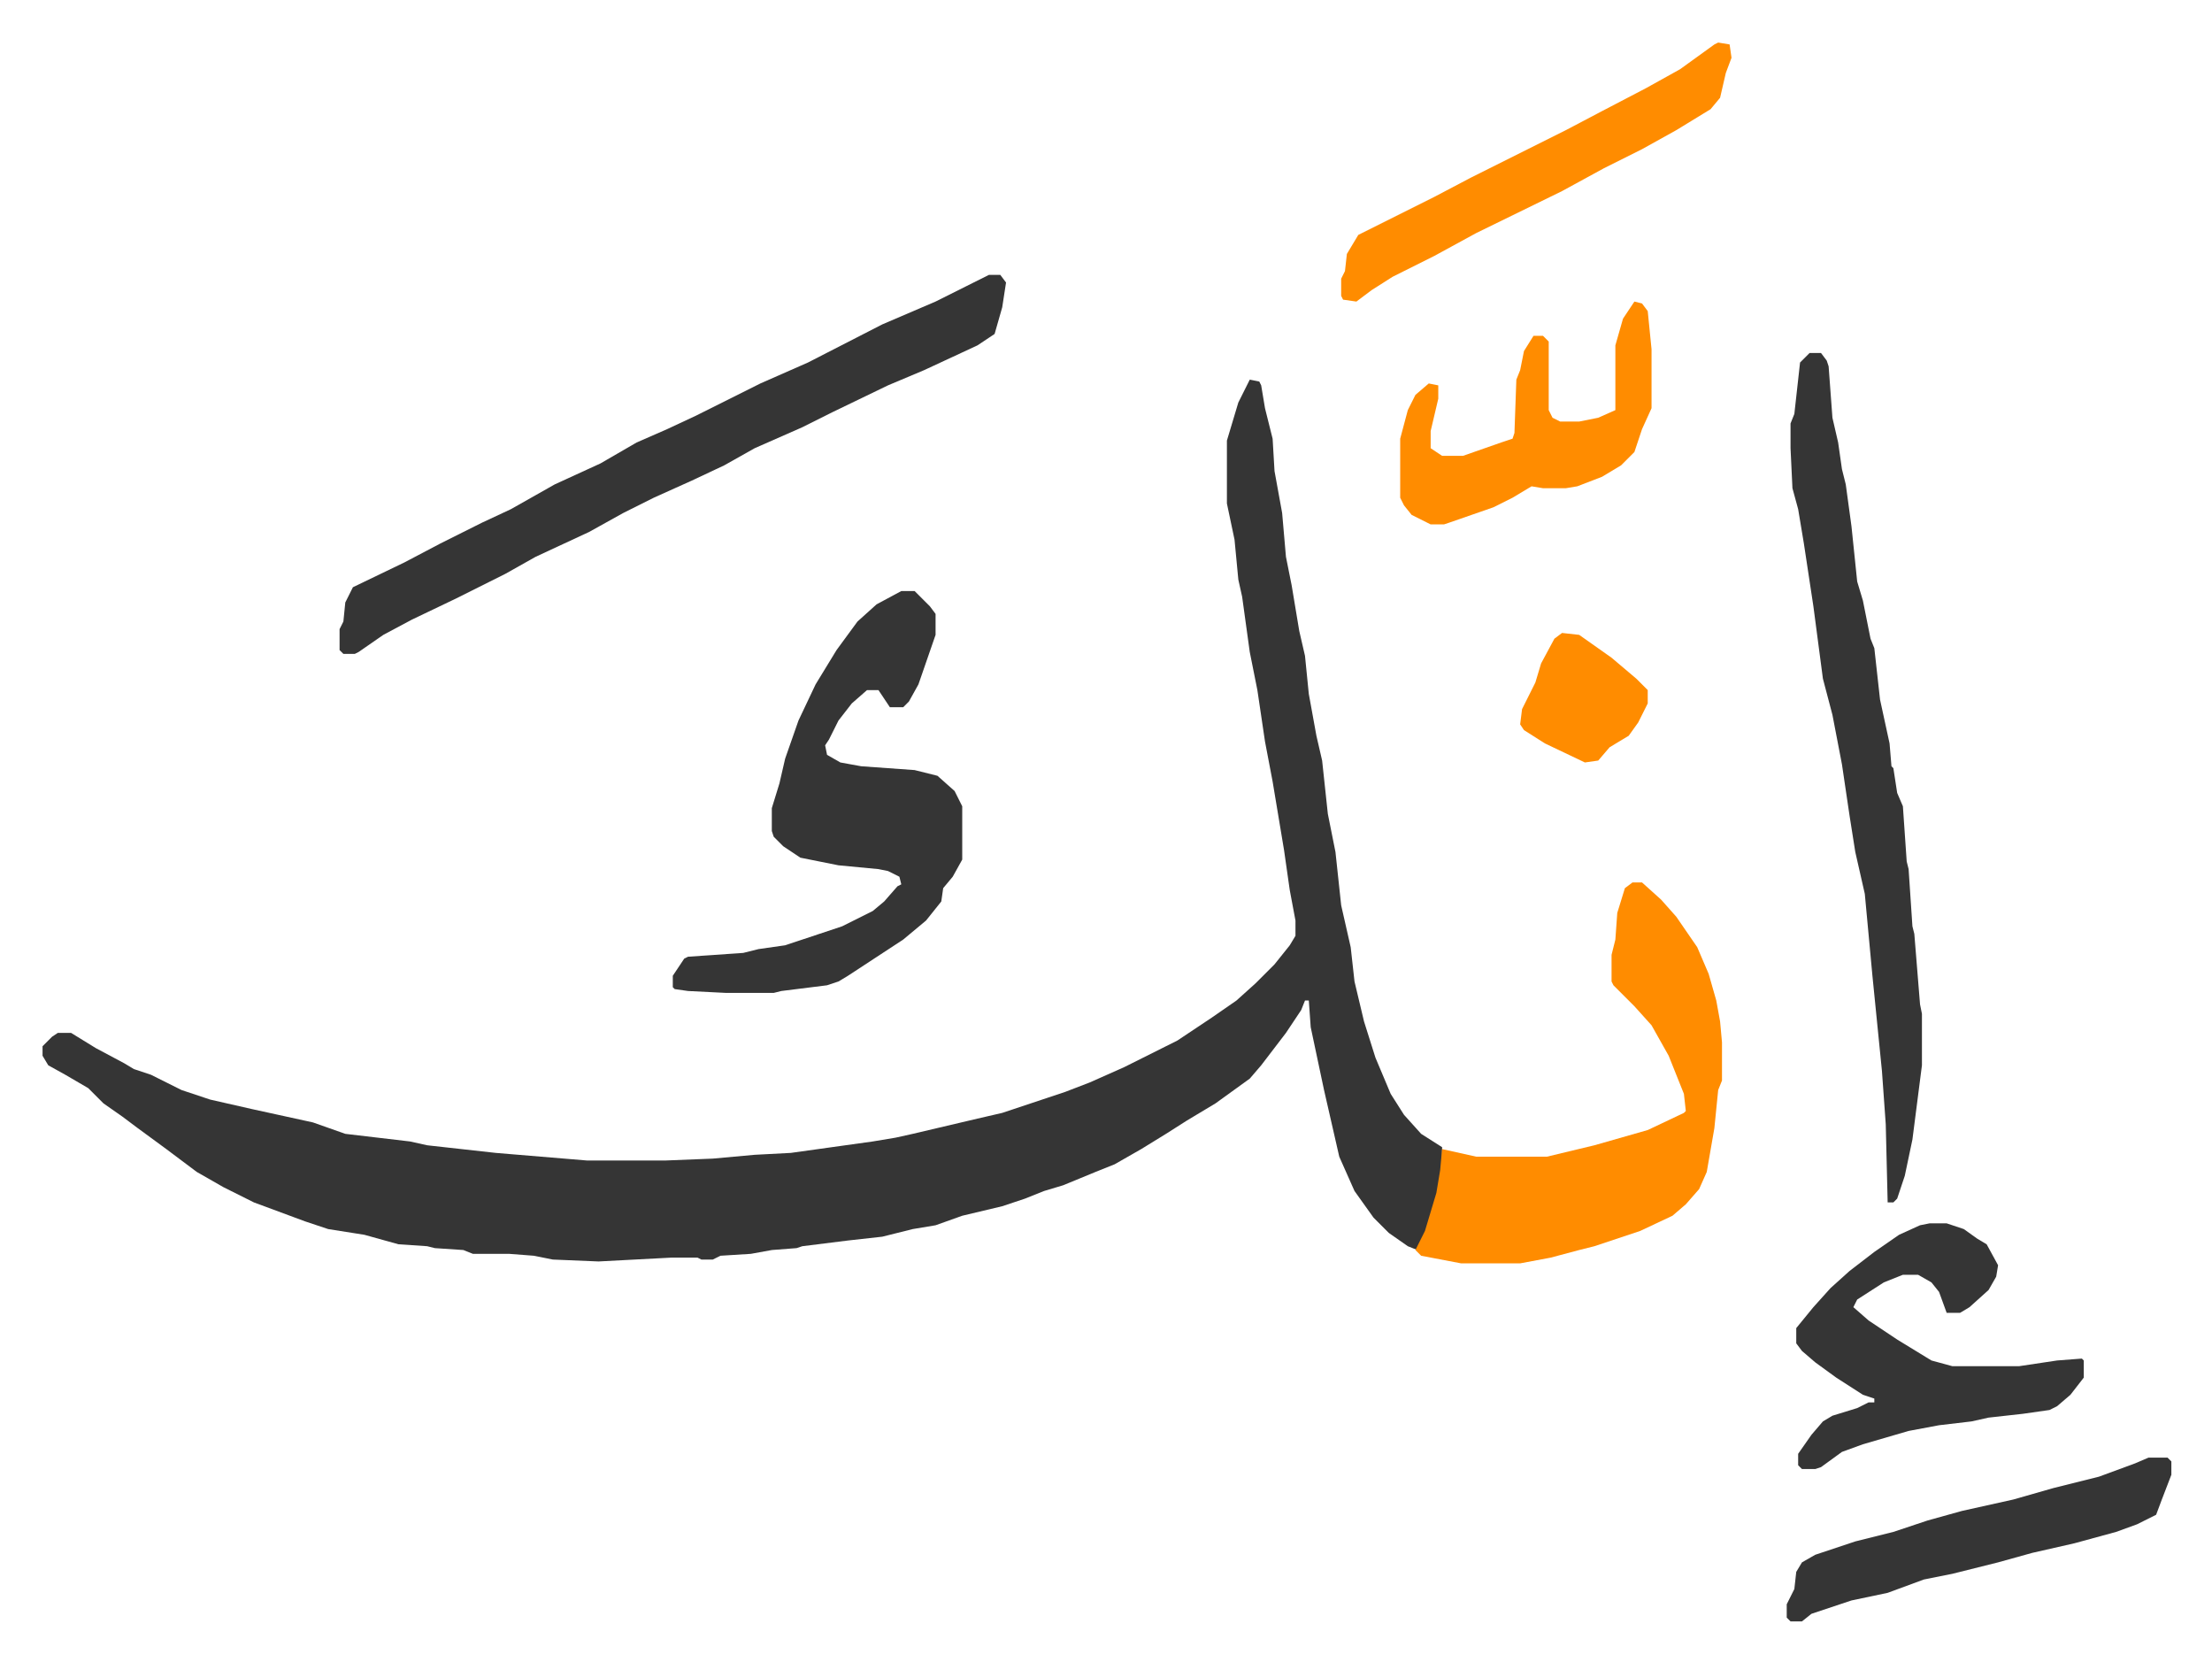
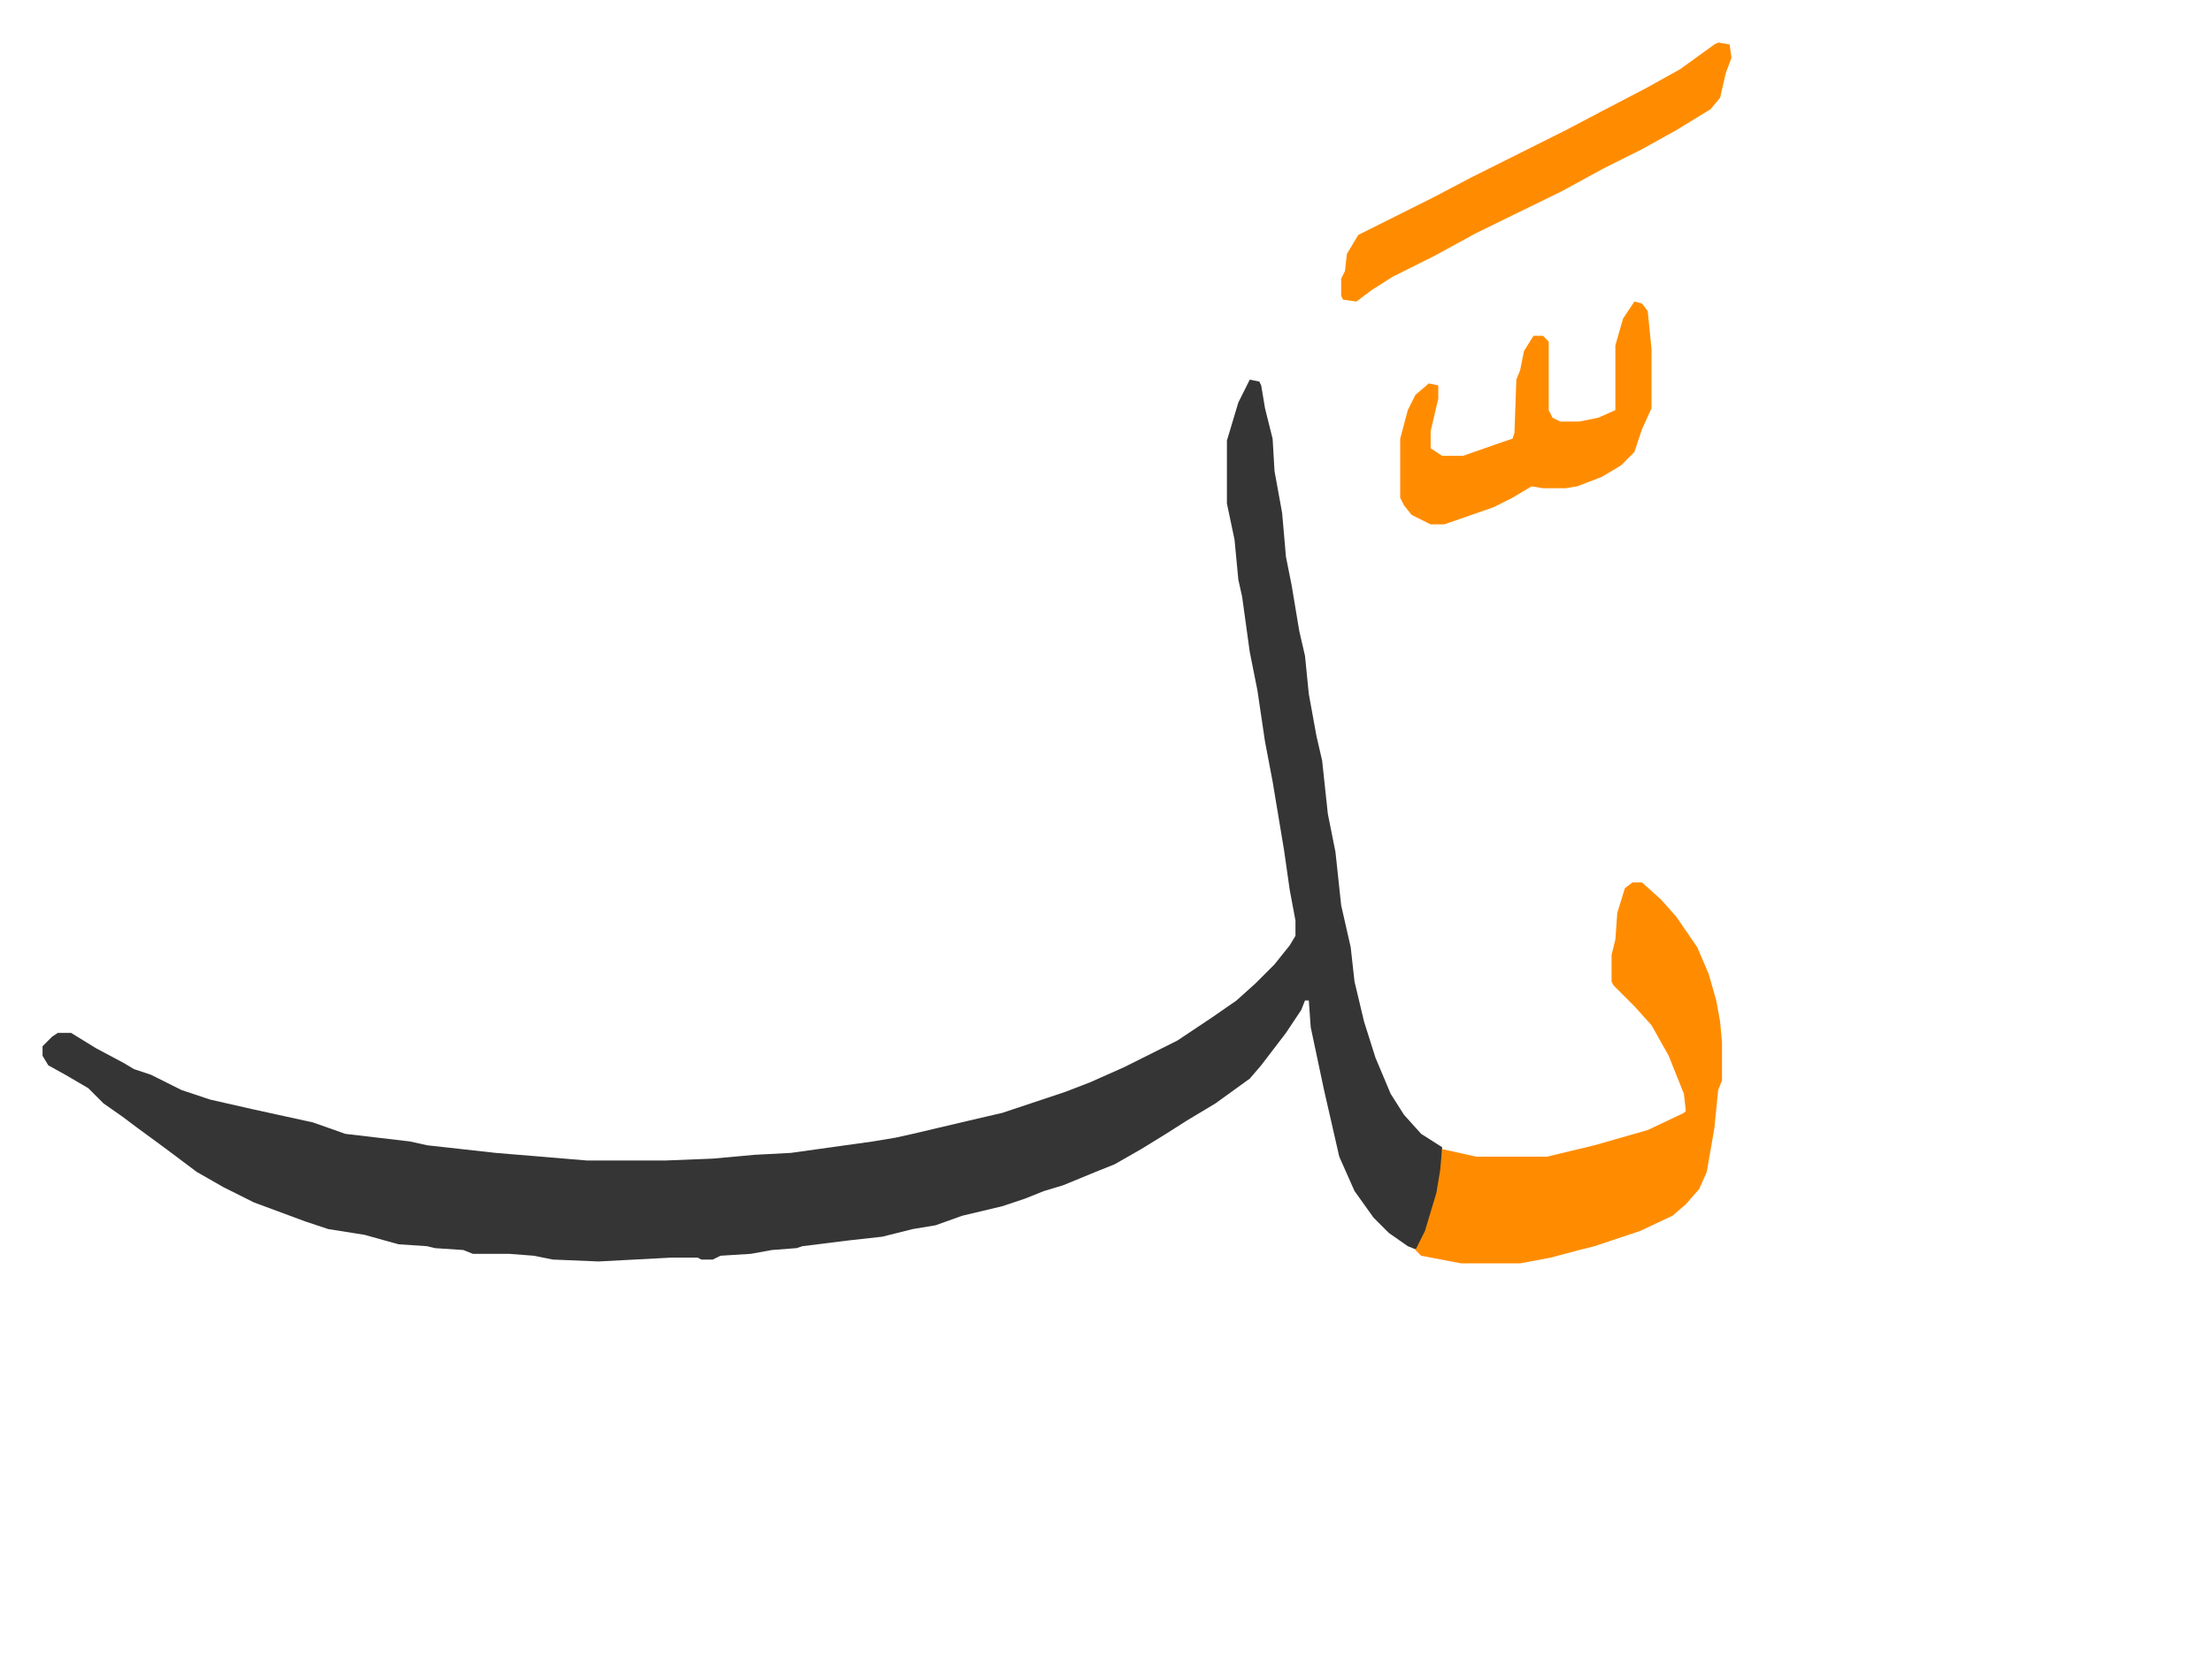
<svg xmlns="http://www.w3.org/2000/svg" role="img" viewBox="-22.34 370.66 1161.68 872.68">
  <path fill="#353535" id="rule_normal" d="M634 570l5 1 1 2 2 12 4 16 1 17 4 22 2 23 3 15 4 24 3 13 2 20 4 22 3 13 3 28 4 20 3 28 5 22 2 18 5 21 6 19 8 19 7 11 9 10 11 7v12l-3 15-6 20-4 7-5-2-10-7-8-8-10-14-8-18-8-35-7-33-1-14h-2l-2 5-8 12-13 17-6 7-18 13-15 9-11 7-13 8-14 8-10 4-17 7-10 3-10 4-12 4-21 5-14 5-12 2-16 4-18 2-24 3-3 1-13 1-11 2-16 1-4 2h-6l-2-1h-14l-38 2-24-1-10-2-13-1h-19l-5-2-15-1-4-1-15-1-18-5-19-3-12-4-27-10-16-8-14-8-16-12-15-11-8-6-10-7-8-8-12-7-9-5-3-5v-5l5-5 3-2h7l13 8 15 8 5 3 9 3 16 8 15 5 22 5 32 7 17 6 34 4 9 2 36 4 48 4h41l25-1 22-2 19-1 43-6 12-2 9-2 34-8 13-3 24-8 9-3 13-5 18-8 28-14 18-12 13-9 10-9 10-10 8-10 3-5v-8l-3-16-3-21-6-36-4-21-4-27-4-20-4-29-2-9-2-21-4-19v-33l6-20z" />
  <path fill="#ff8c00" id="rule_ghunnah_2_wowels" d="M835 834h5l10 9 8 9 11 16 6 14 4 14 2 11 1 11v20l-2 5-2 20-4 23-4 9-7 8-7 6-17 8-12 4-12 4-8 2-15 4-16 3h-31l-21-4-3-3 5-10 6-20 2-12 1-11 18 4h37l25-6 28-8 19-9 1-1-1-9-8-20-9-16-9-10-11-11-1-2v-14l2-8 1-14 4-13z" />
-   <path fill="#353535" id="rule_normal" d="M451 681h7l8 8 3 4v11l-9 26-5 9-3 3h-7l-6-9h-6l-8 7-7 9-5 10-2 3 1 5 7 4 11 2 28 2 12 3 9 8 4 8v28l-5 9-5 6-1 7-8 10-12 10-29 19-5 3-6 2-24 3-4 1h-25l-20-1-7-1-1-1v-6l6-9 2-1 29-2 8-2 14-2 30-10 16-8 6-5 7-8 2-1-1-4-6-3-5-1-21-2-20-4-9-6-5-5-1-3v-12l4-13 3-13 7-20 9-19 11-18 11-15 10-9zm46-166h6l3 4-2 13-4 14-9 6-28 13-19 8-29 14-16 8-25 11-16 9-17 8-20 9-16 8-18 10-28 13-16 9-26 13-23 11-15 8-13 9-2 1h-6l-2-2v-11l2-4 1-10 4-8 27-13 19-10 22-11 15-7 23-13 24-11 19-11 16-7 15-7 34-17 25-11 39-20 28-12 16-8zm431 41h6l3 4 1 3 2 27 3 13 2 14 2 8 3 22 3 29 3 10 4 20 2 5 3 27 5 23 1 12 1 1 2 13 3 7 2 29 1 4 2 30 1 4 3 37 1 5v27l-5 39-4 19-4 12-2 2h-3l-1-41-2-28-5-50-4-43-5-22-3-19-4-27-5-26-5-19-5-38-5-33-3-18-3-11-1-21v-13l2-5 3-27zm63 457h9l9 3 7 5 5 3 6 11-1 6-4 7-10 9-5 3h-7l-4-11-4-5-7-4h-8l-10 4-14 9-2 4 8 7 15 10 18 11 11 3h35l20-3 13-1 1 1v9l-7 9-7 6-4 2-14 2-18 2-9 2-17 2-16 3-24 7-11 4-11 8-3 1h-7l-2-2v-6l7-10 6-7 5-3 13-4 6-3h3v-2l-6-2-14-9-11-8-7-6-3-4v-8l9-11 9-10 10-9 13-10 13-9 11-5z" />
  <path fill="#ff8c00" id="rule_ghunnah_2_wowels" d="M836 529l4 1 3 4 2 20v31l-5 11-4 12-7 7-10 6-13 5-6 1h-12l-6-1-10 6-10 5-23 8-3 1h-7l-10-5-4-5-2-4v-31l4-15 4-8 7-6 5 1v7l-4 17v9l6 4h11l20-7 6-2 1-3 1-28 2-5 2-10 5-8h5l3 3v36l2 4 4 2h10l10-2 9-4v-34l4-14zm44-136l6 1 1 7-3 8-3 13-5 6-18 11-18 10-20 10-22 12-45 22-22 12-22 11-11 7-8 6-7-1-1-2v-9l2-4 1-9 6-10 40-20 19-10 50-25 19-10 23-12 18-10 18-13z" />
-   <path fill="#353535" id="rule_normal" d="M1106 1136h10l2 2v7l-5 13-3 8-10 5-11 4-22 6-22 5-18 5-24 6-15 3-19 7-19 4-21 7-5 4h-6l-2-2v-7l4-8 1-9 3-5 7-4 21-7 20-5 18-6 18-5 27-6 21-6 24-6 19-7z" />
-   <path fill="#ff8c00" id="rule_ghunnah_2_wowels" d="M798 703l9 1 17 12 13 11 6 6v7l-5 10-5 7-10 6-6 7-7 1-21-10-11-7-2-3 1-8 7-14 3-10 7-13z" />
</svg>